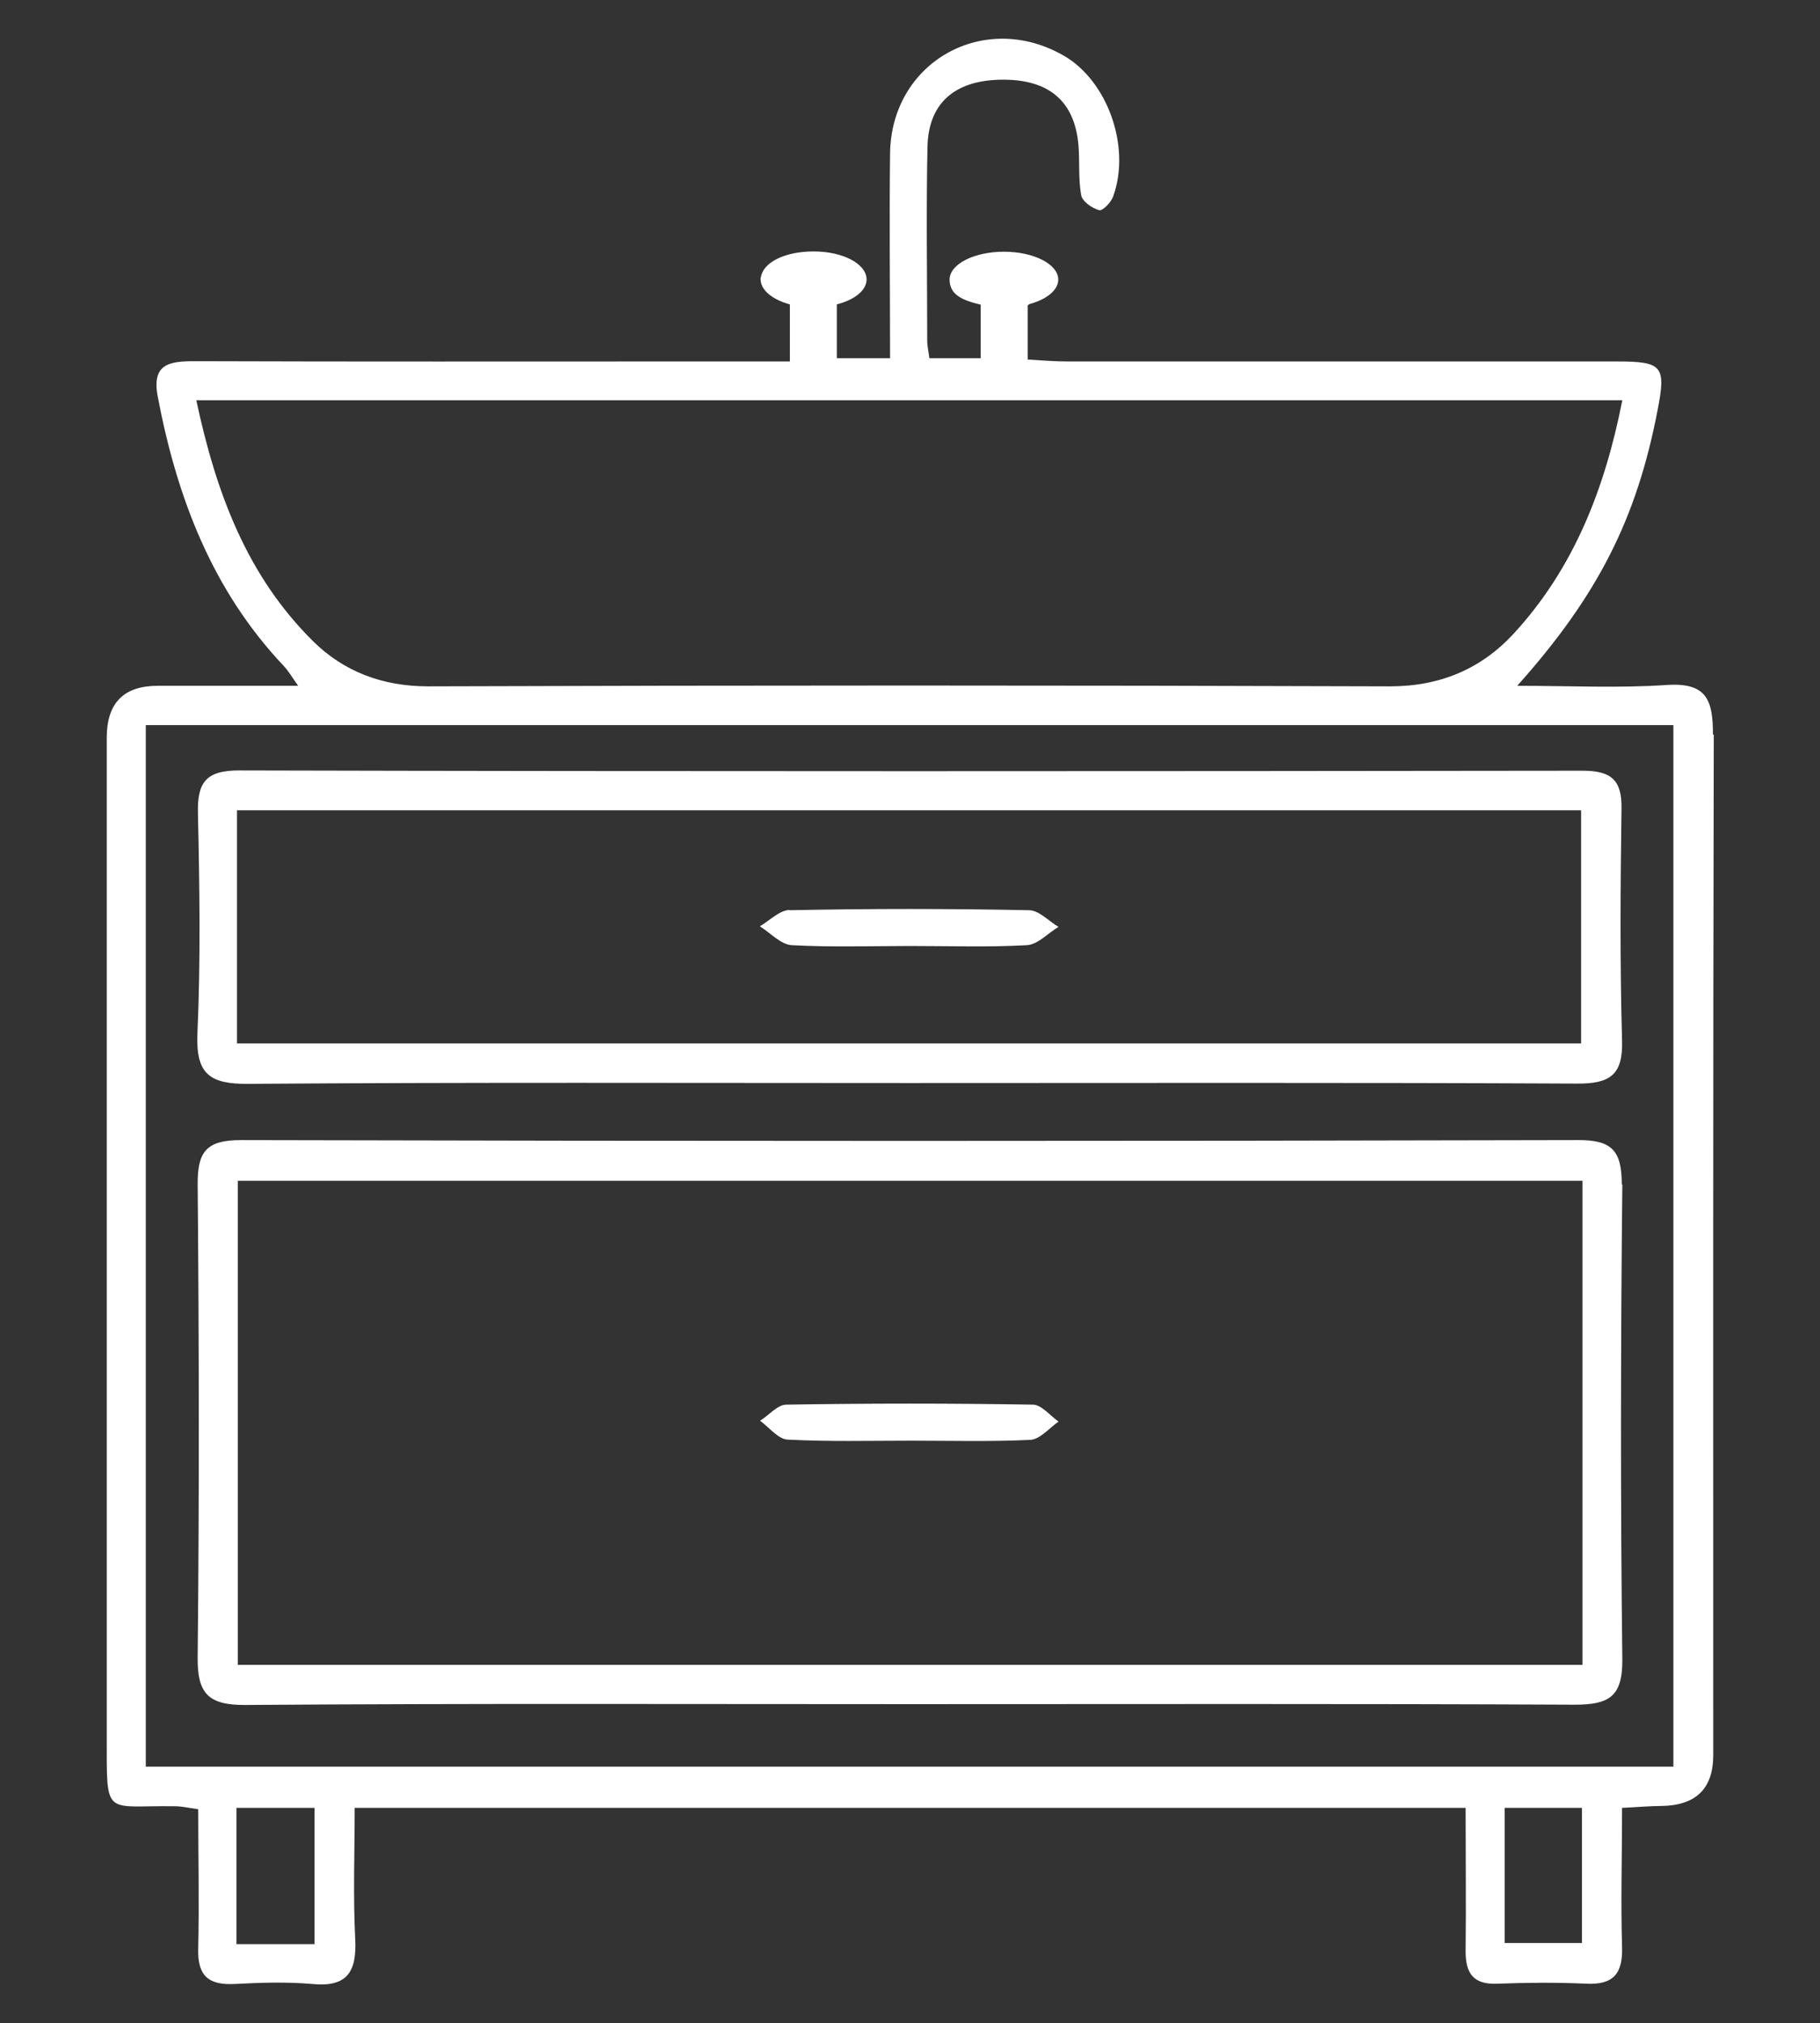
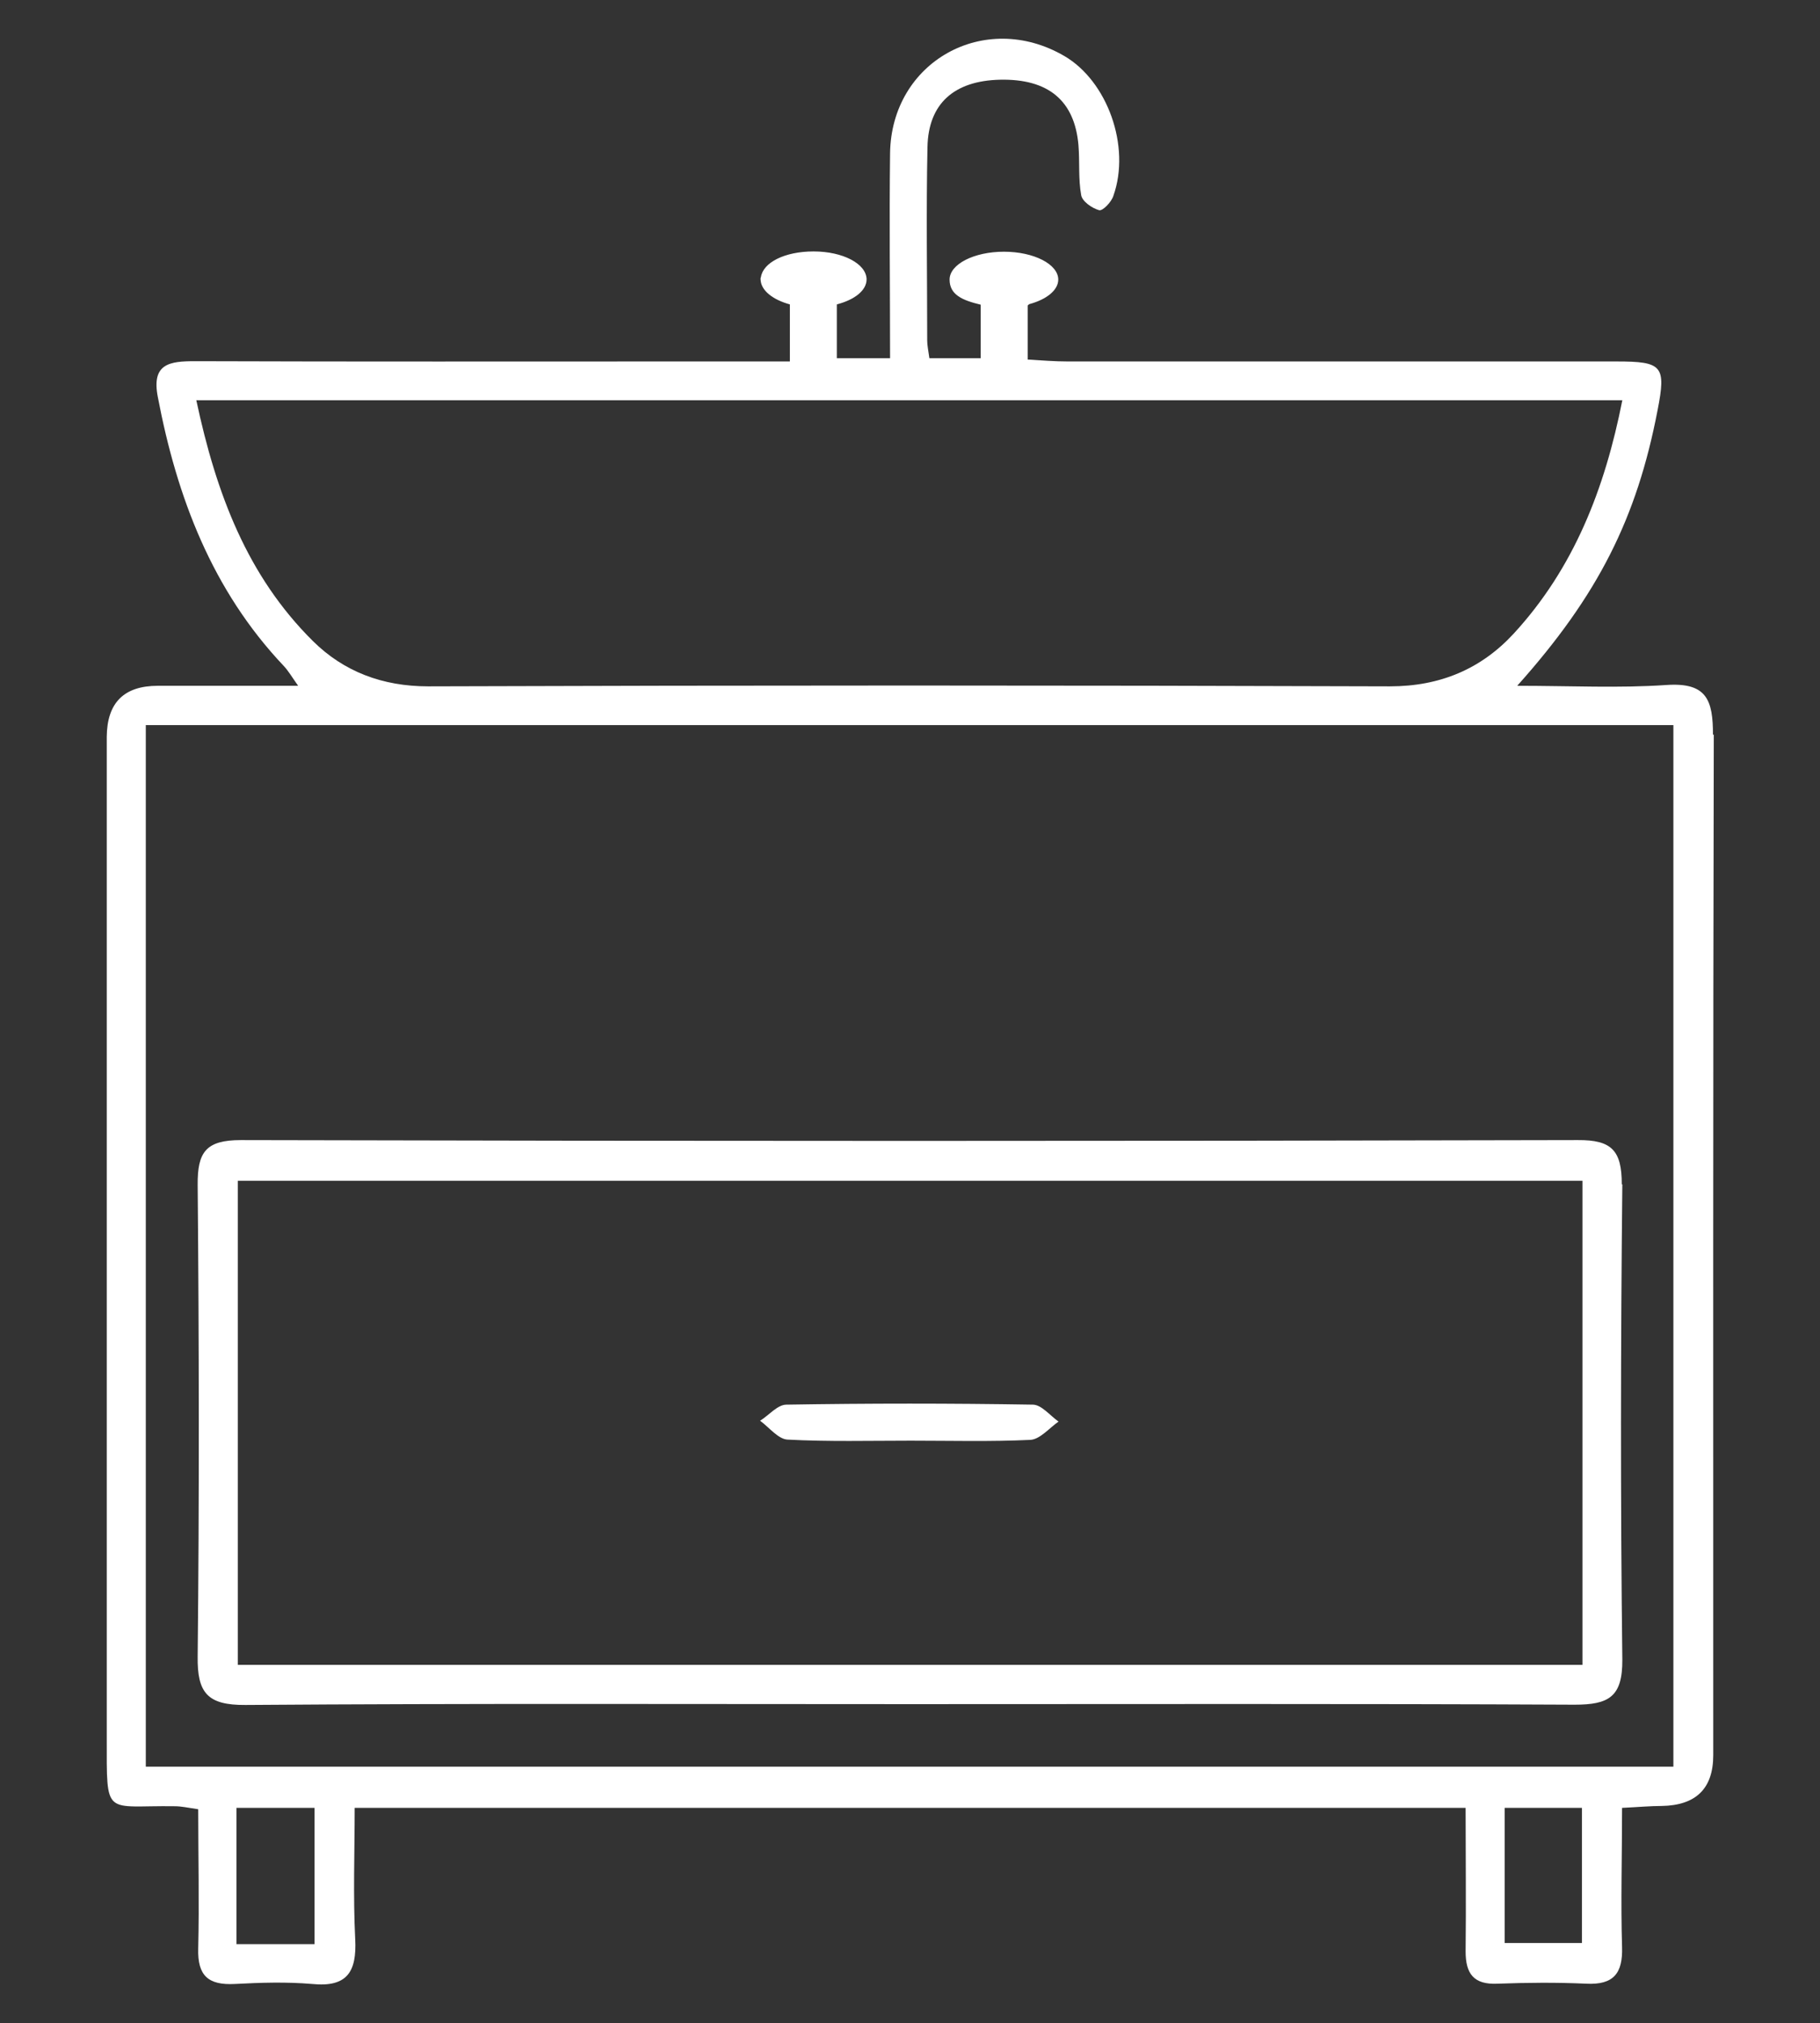
<svg xmlns="http://www.w3.org/2000/svg" id="Logo_1" version="1.1" viewBox="0 0 666.6 741.1">
  <rect x="0" y="0" width="666.6" height="741.1" fill="#333333" stroke="none" />
  <defs>
    <style>
      .st0 {
        fill: #fff;
      }
    </style>
  </defs>
  <path class="st0" d="M627.4,269.2c0-12.7-2.2-19.3-17-18.3-17.4,1.2-35,.3-54.7.3,29.7-33.2,43.8-61.4,51.4-100.9,3.2-16.3,1.8-17.9-15-17.9h-201c-4.8,0-9.6-.4-14.7-.7v-19.8c.2-.2.4-.4.6-.5,6.3-1.7,10.6-5.1,10.6-9,0-5.6-8.9-10.2-19.9-10.2s-19.9,4.6-19.9,10.2,4.7,7.6,11.4,9.2v19.6h-18.8c-.4-2.9-.8-4.7-.8-6.5,0-23.6-.4-47.2.1-70.8.3-16,9.8-24.3,26.5-24.7,17.7-.4,27.4,7.6,28.8,24,.5,6.1-.1,12.3,1,18.3.4,2.3,4,4.8,6.6,5.5,1.3.3,4.5-3,5.2-5.3,6.4-18.1-2.2-42-18-51.2-29.2-17-63.4,2.1-63.8,35.7-.3,24.9,0,49.8,0,75h-19.5v-19.7c6.5-1.7,10.9-5.1,10.9-9.2h0c-.1-5.7-8.7-10.2-19.4-10.2s-18.5,4.1-19.3,9.4c0,0-.1.2-.1.3-.1.3,0,.6,0,.9.3,3.8,4.5,7.1,10.7,8.8v20.9h-40.9c-59,0-118,.1-176.9-.1-9.3,0-16.1.8-13.7,13.1,7,36.8,19.9,70.8,46.1,98.5,1.7,1.8,2.9,3.9,5.3,7.3h-51.4c-12.4,0-18.6,6.2-18.7,18.7v366.6c0,29.6-1,24.7,25,25.1,2.2,0,4.5.5,8.5,1.1,0,17.3.4,34.2,0,51-.3,10,3.7,13.5,13.4,13,9.4-.5,18.9-.8,28.3,0,12.9,1.3,16.4-4.5,15.8-16.4-.8-15.8-.2-31.7-.2-48.1h406.9c0,18,.2,35.3,0,52.6,0,8.2,3,12.2,11.7,11.8,10.8-.4,21.7-.5,32.5,0,10,.5,13.4-3.8,13.1-13.4-.5-16.5,0-33,0-51,6.2-.3,10.3-.7,14.5-.7,12.6-.2,18.9-6.4,18.9-18.6,0-124.8-.1-249.3.2-373.9h0ZM71.9,146.6h522.3c-6.4,32.5-17.8,61.6-39.8,85.5-11.9,12.9-26.9,19.3-45.3,19.3-117.5-.4-234.9-.4-352.3,0-16.7,0-30.9-5.4-42.2-16.6-24-23.8-35.4-53.9-42.7-88.2h0ZM115.2,712.1h-28.6v-49.9h28.6v49.9ZM579.4,711.7h-28.3v-49.5h28.3v49.5ZM612.9,647.1H53.4v-381.5h559.5v381.5h0Z" />
  <path class="st0" d="M594,433.8c0-12.4-3.7-16.3-16.1-16.2-163.2.4-326.4.4-489.7,0-12.8,0-15.9,4.4-15.8,16.4.5,57.5.6,115.1,0,172.7-.2,13.4,3.6,17.9,17.5,17.8,81.1-.6,162.3-.3,243.4-.3s162.3-.2,243.4.2c12.5,0,17.6-2.8,17.5-16.5-.7-58-.6-116.1,0-174.1h0ZM579.5,609.8H87.1v-177.3h492.5v177.3h0Z" />
-   <path class="st0" d="M90.9,397c80.6-.6,161.2-.3,241.9-.3s163.1-.2,244.7.2c12,.1,17-3,16.6-15.8-.8-28.3-.6-56.6-.2-84.9.2-10.6-3.9-13.9-14.2-13.9-164.1.2-328.2.3-492.2-.1-12.3,0-15.3,4.6-15,15.9.6,26.9,1,53.8-.2,80.6-.6,14.8,4.6,18.4,18.6,18.3h0ZM86.8,296.8h492.3v85.4H86.8v-85.4h0Z" />
  <path class="st0" d="M333.6,527.7c14.6,0,29.2.4,43.8-.3,3.5-.2,6.9-4.3,10.3-6.7-3.1-2.2-6.2-6.1-9.3-6.2-30.1-.5-60.3-.5-90.4,0-3.2,0-6.4,3.9-9.6,5.9,3.3,2.4,6.6,6.7,10,6.9,15,.8,30.1.4,45.2.4h0Z" />
-   <path class="st0" d="M289.2,333.3c-3.7.1-7.3,3.9-10.9,6,3.9,2.4,7.6,6.6,11.6,6.9,14.5.8,29.2.3,43.8.3s28.3.5,42.4-.3c4-.2,7.7-4.4,11.6-6.7-3.6-2.1-7.2-6.1-10.8-6.1-29.3-.6-58.5-.6-87.7,0h0Z" />
</svg>